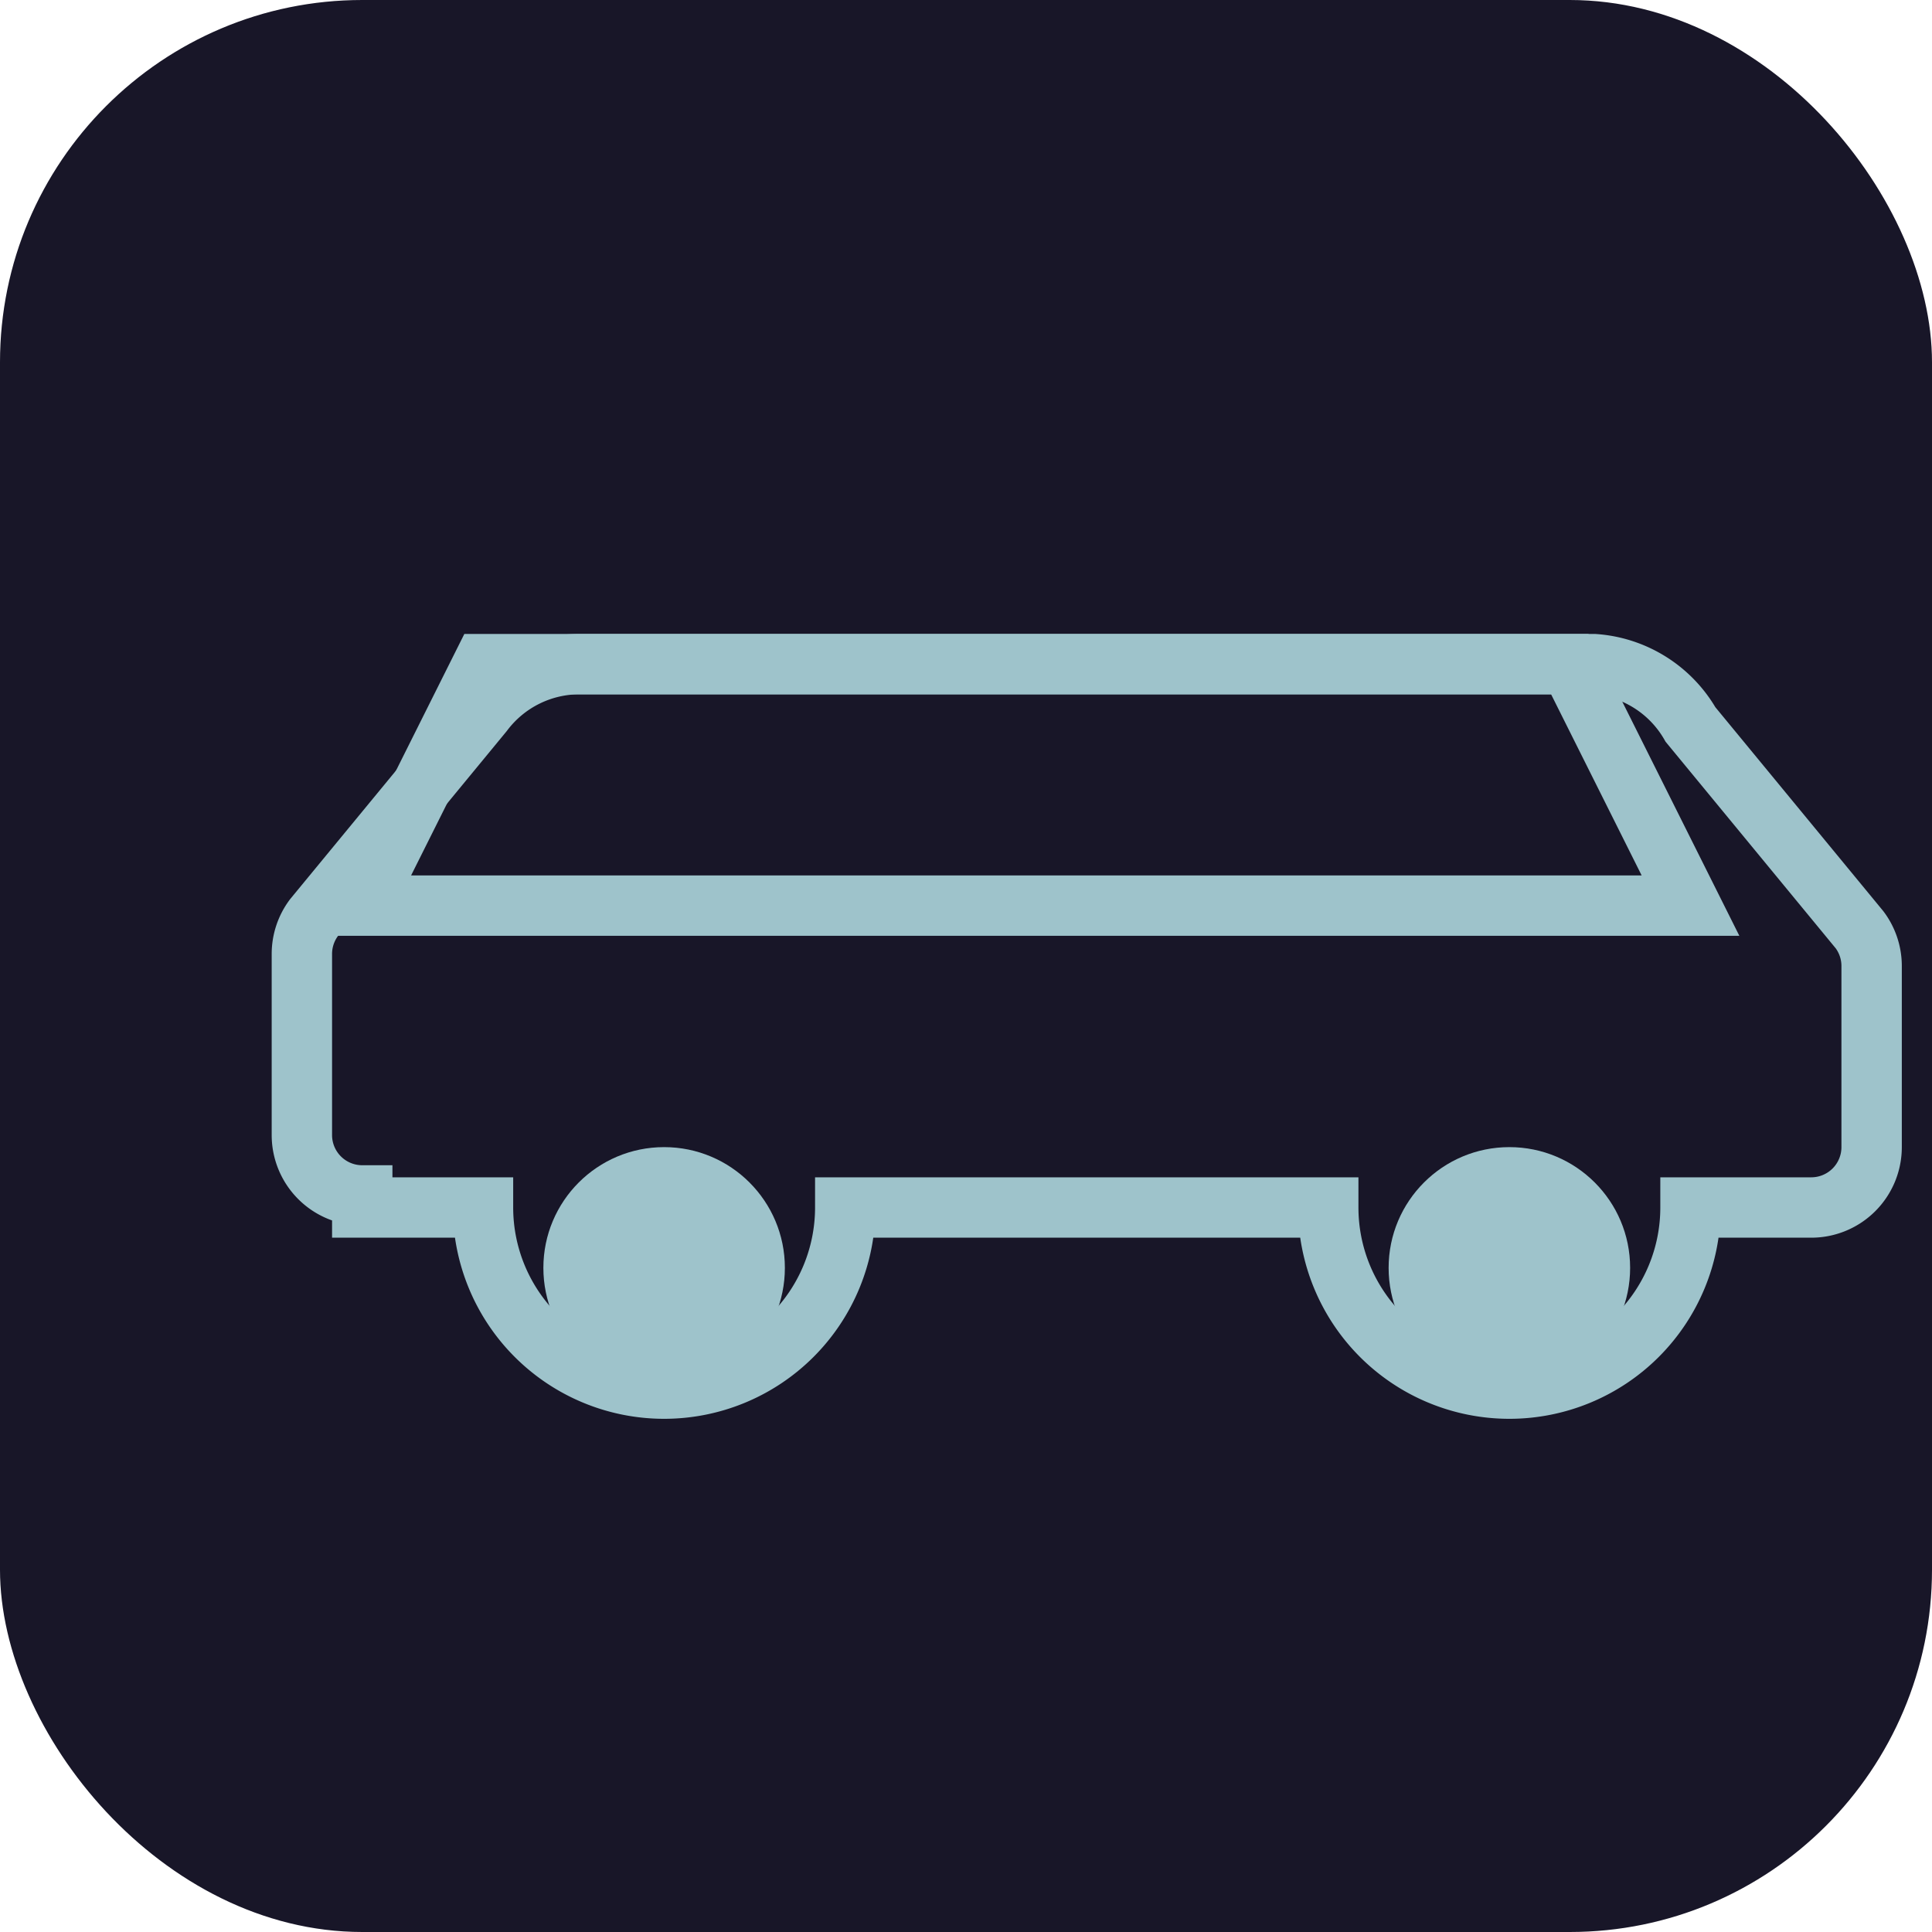
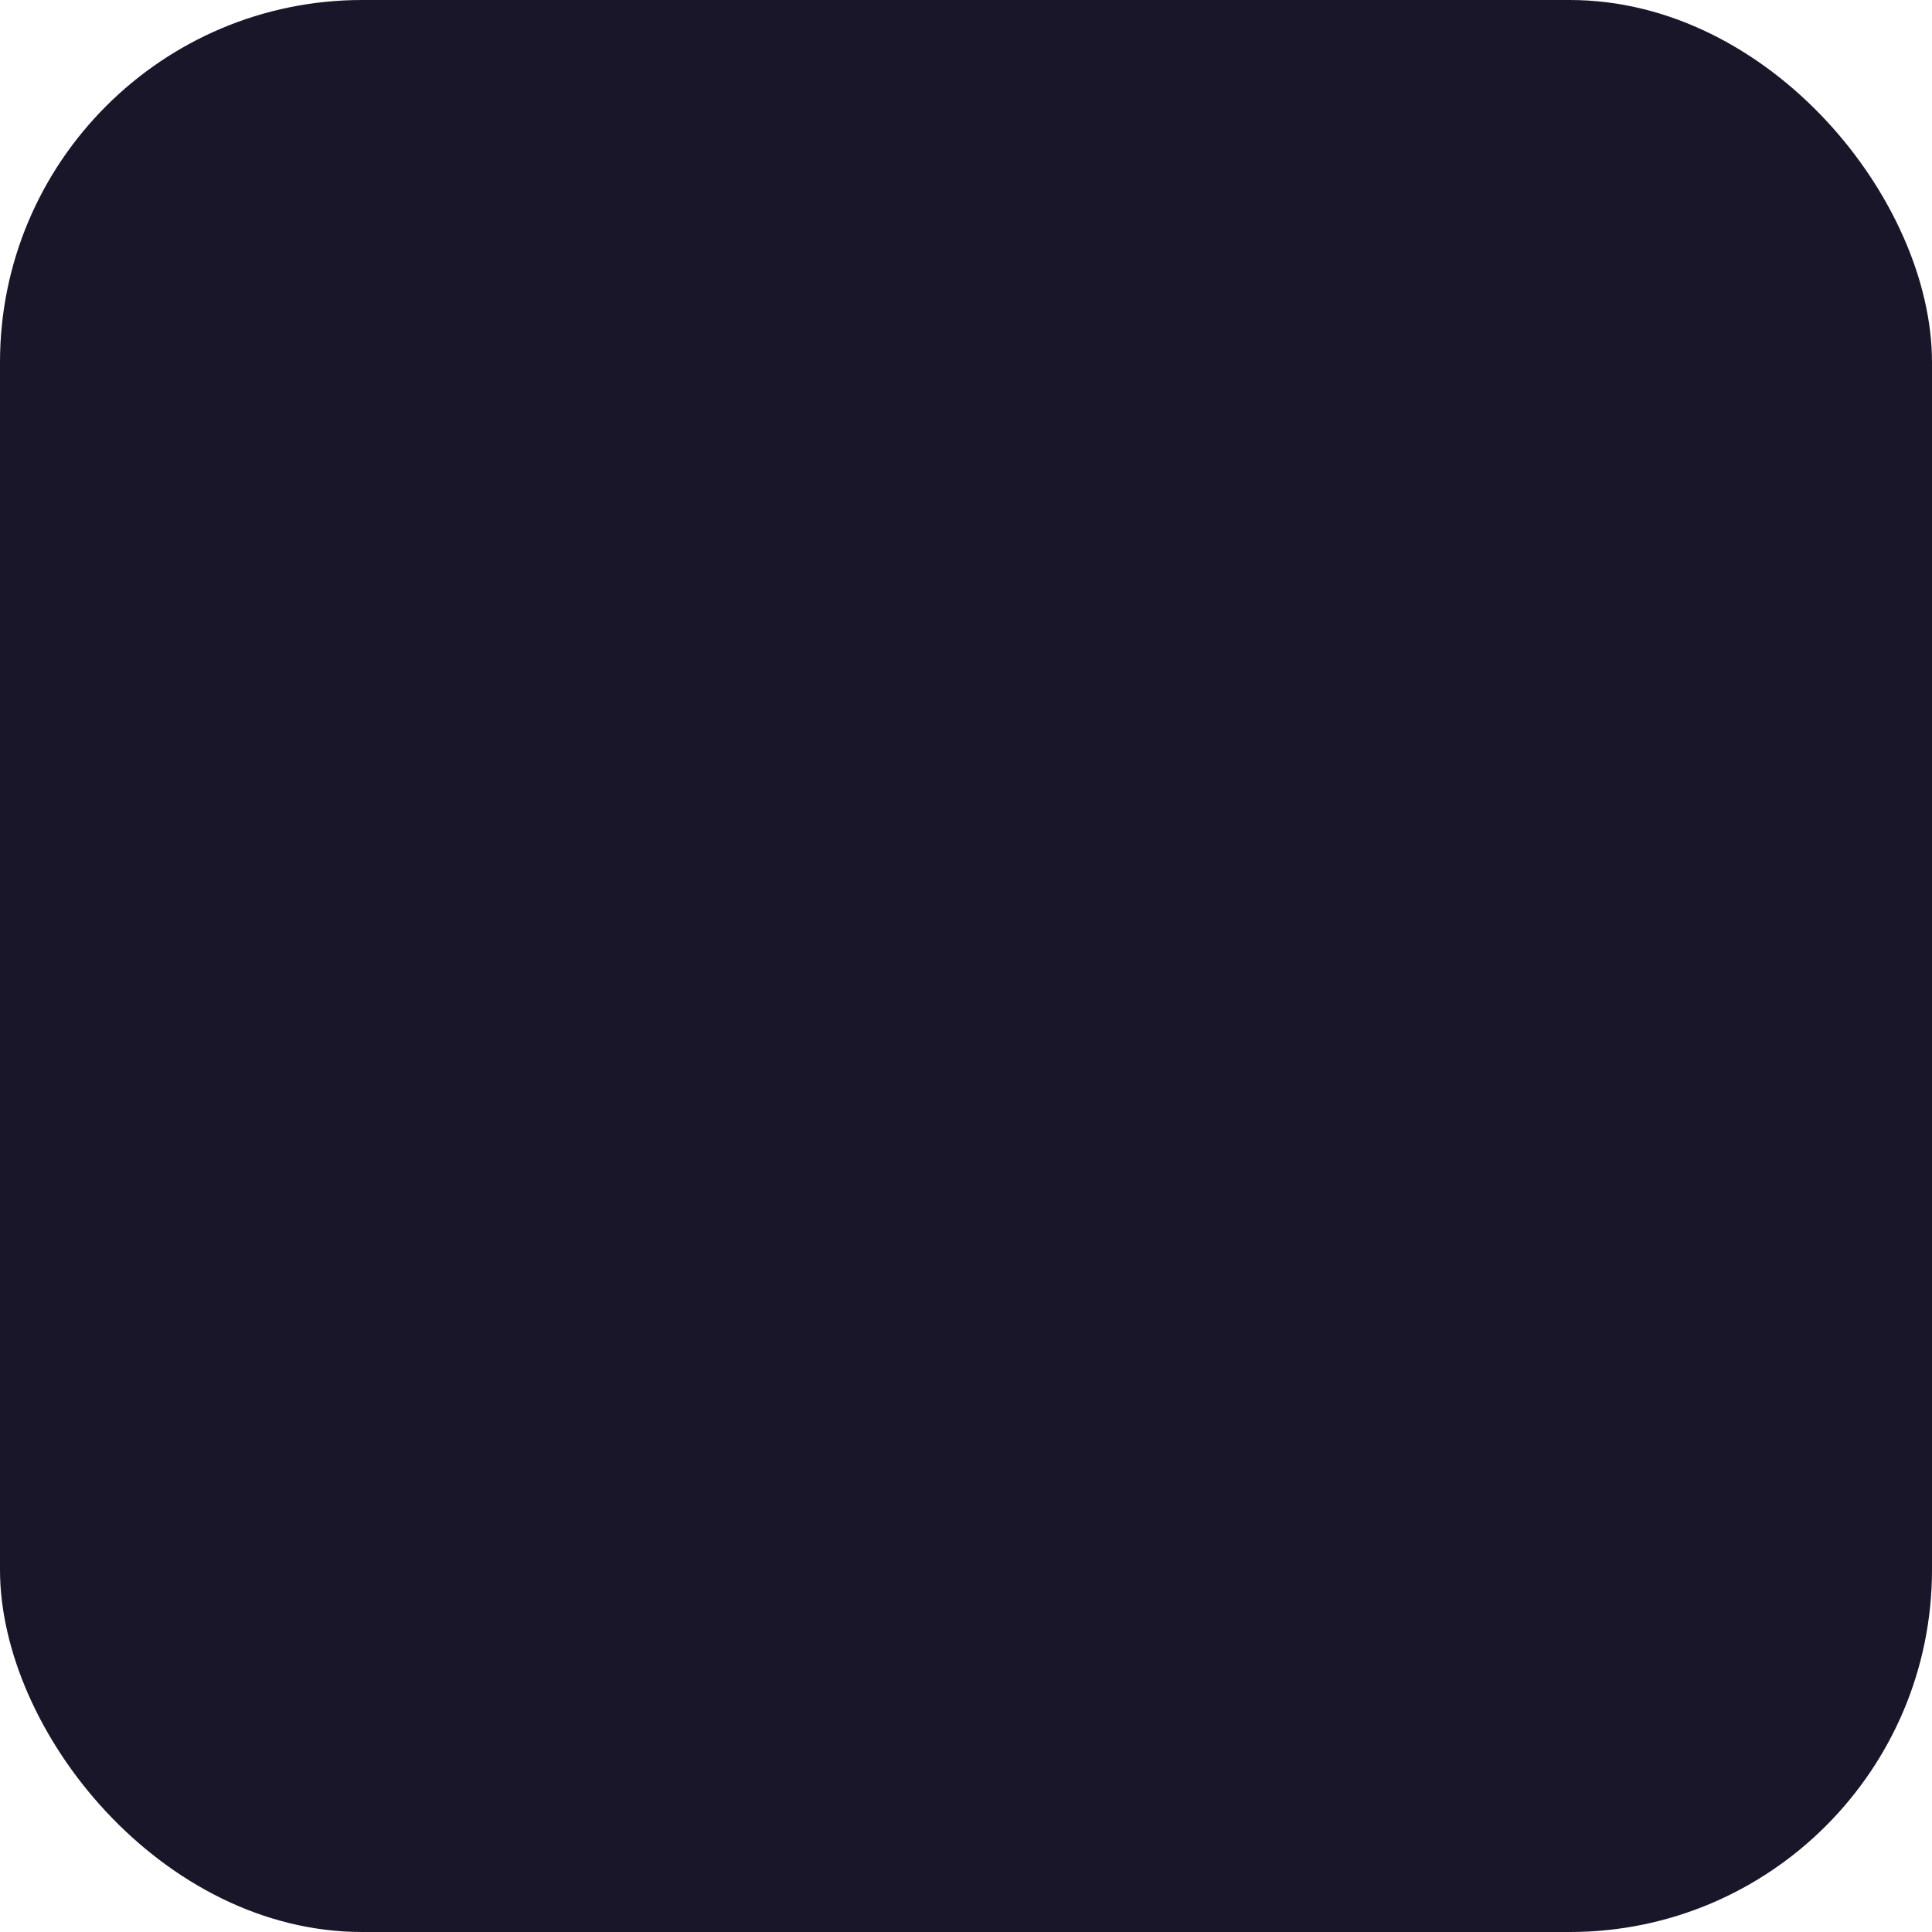
<svg xmlns="http://www.w3.org/2000/svg" width="32" height="32" viewBox="0 0 32 32" fill="none">
  <rect width="32" height="32" rx="6" fill="#181628" />
-   <path d="M6 20h2a3 3 0 0 0 6 0h8a3 3 0 0 0 6 0h2a1 1 0 0 0 1-1v-3a1 1 0 0 0-.2-.6l-2.8-3.4A2 2 0 0 0 26.4 11H9.6a2 2 0 0 0-1.6.8L5.2 15.2a1 1 0 0 0-.2.6v3a1 1 0 0 0 1 1z" stroke="#9EC3CB" strokeWidth="2" fill="none" />
-   <circle cx="11" cy="21" r="2" fill="#9EC3CB" />
-   <circle cx="25" cy="21" r="2" fill="#9EC3CB" />
-   <path d="M8 11h18l2 4H6l2-4z" stroke="#9EC3CB" strokeWidth="2" fill="none" />
</svg>